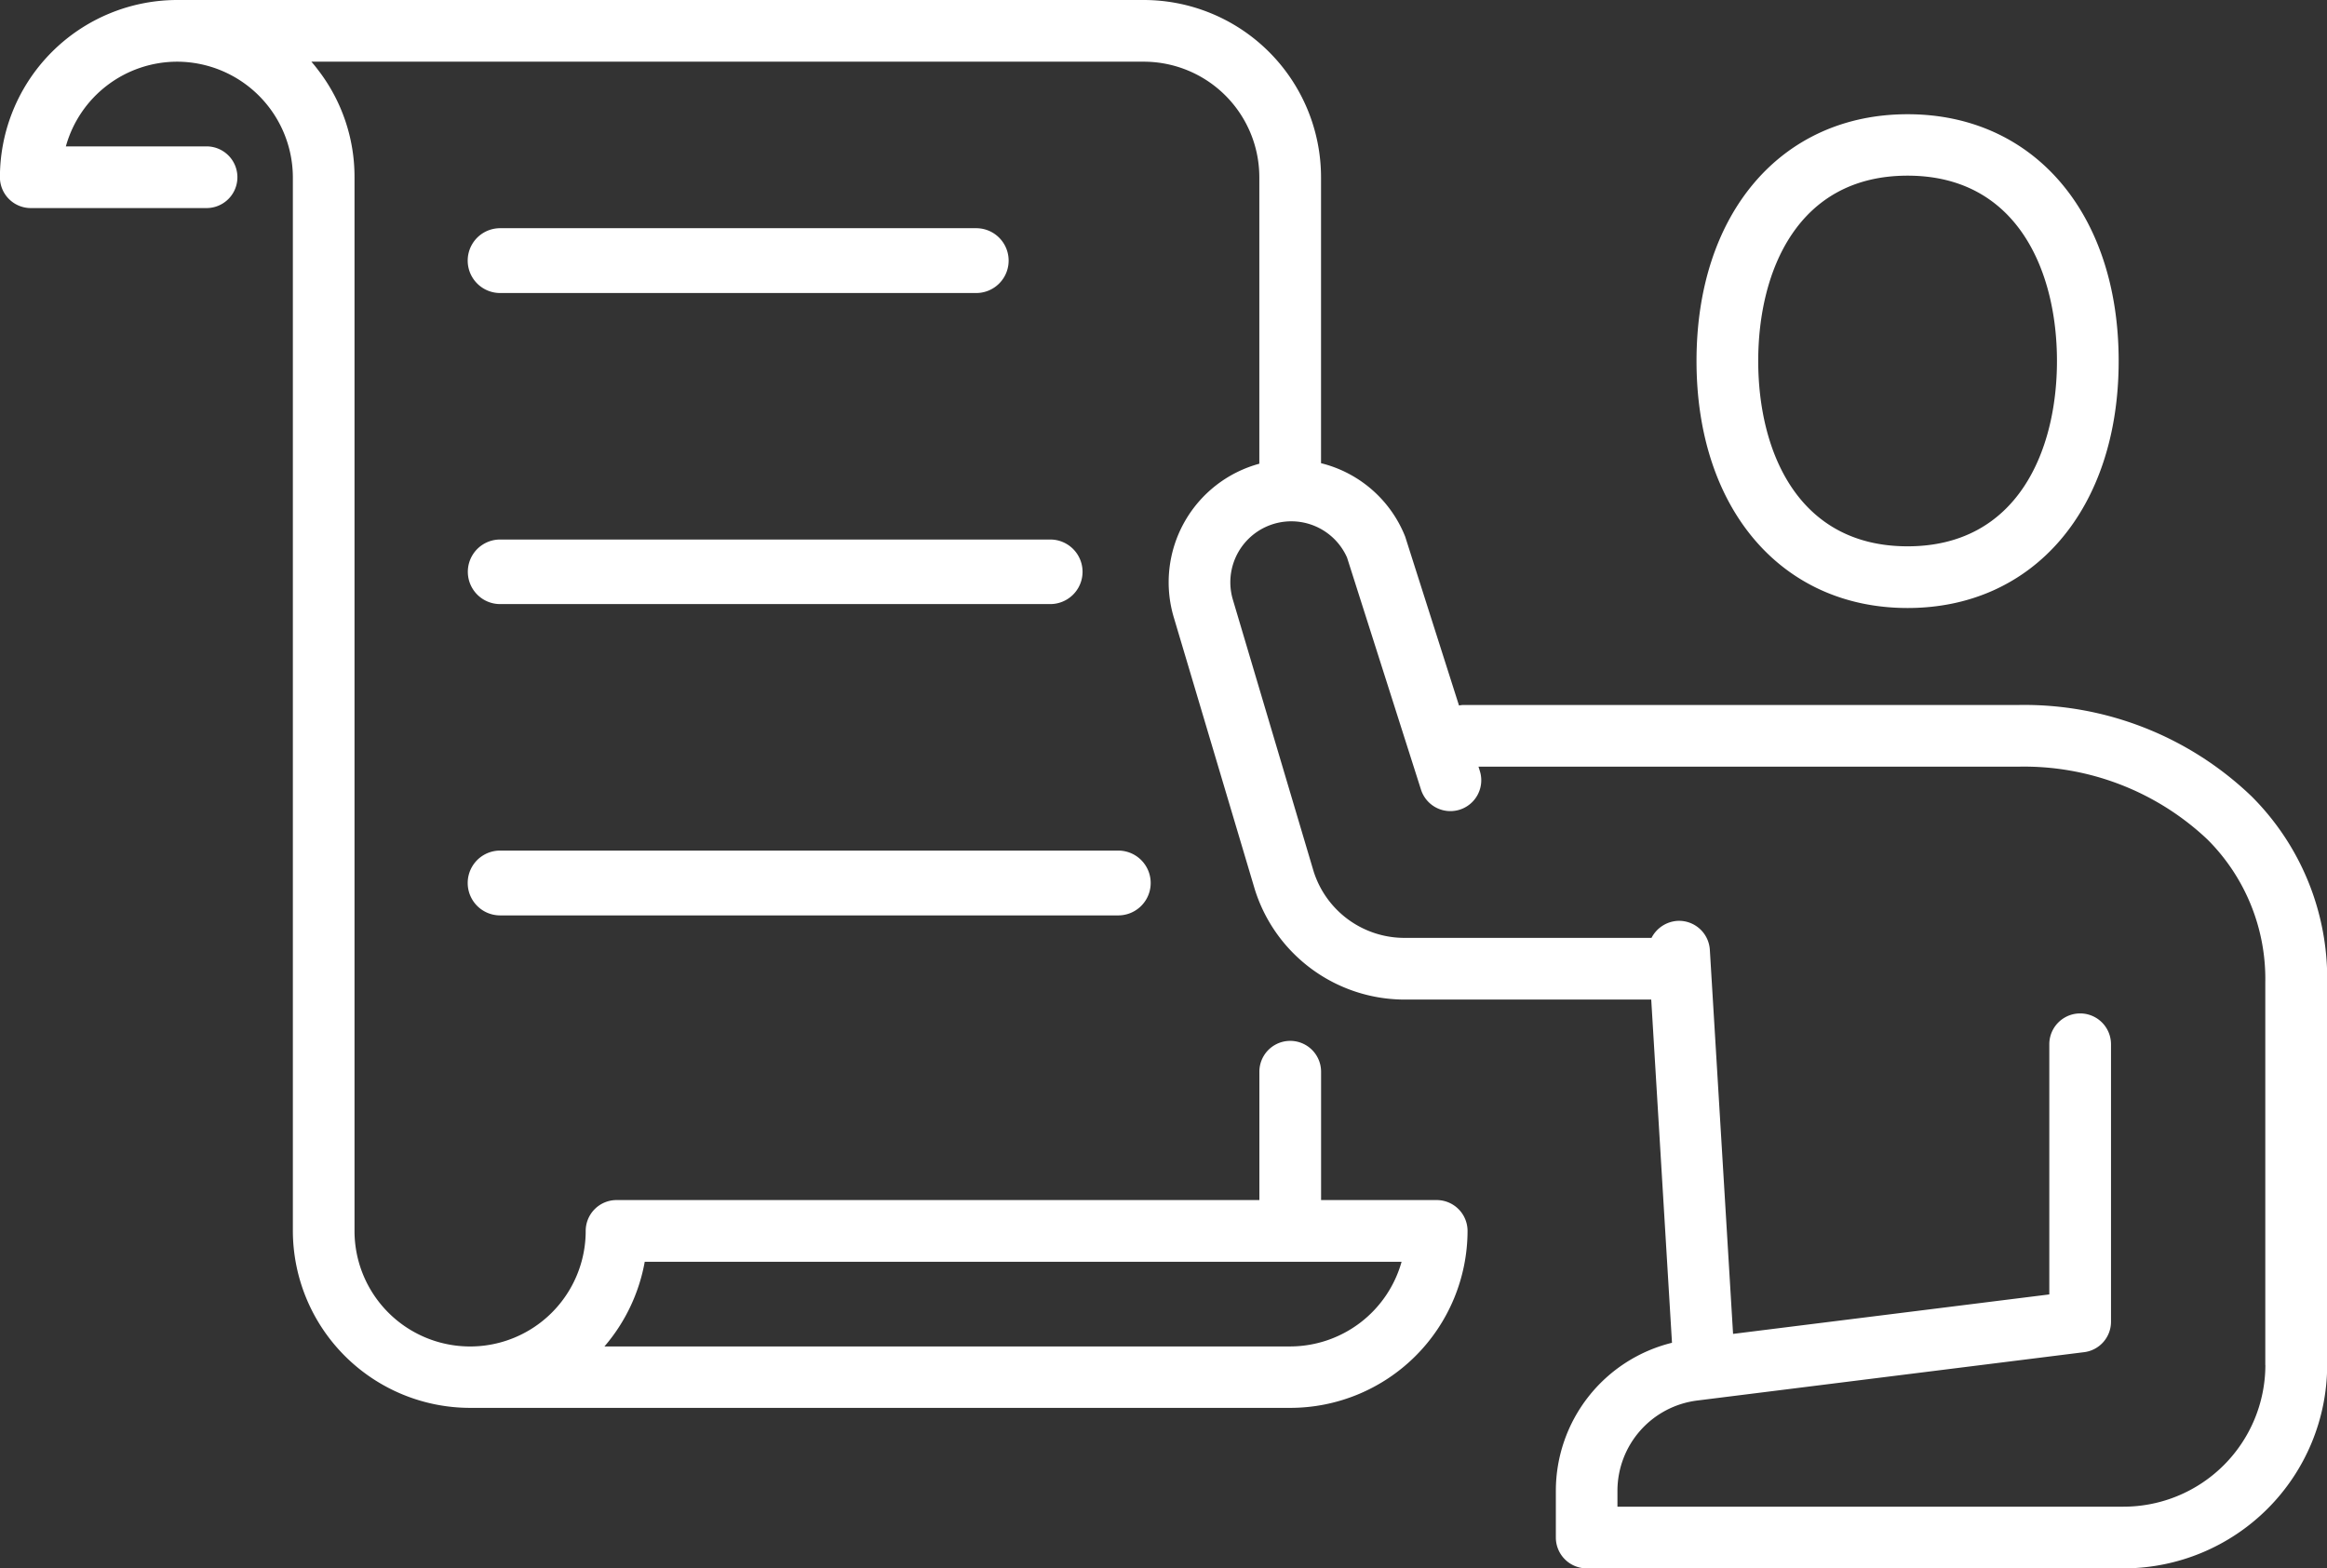
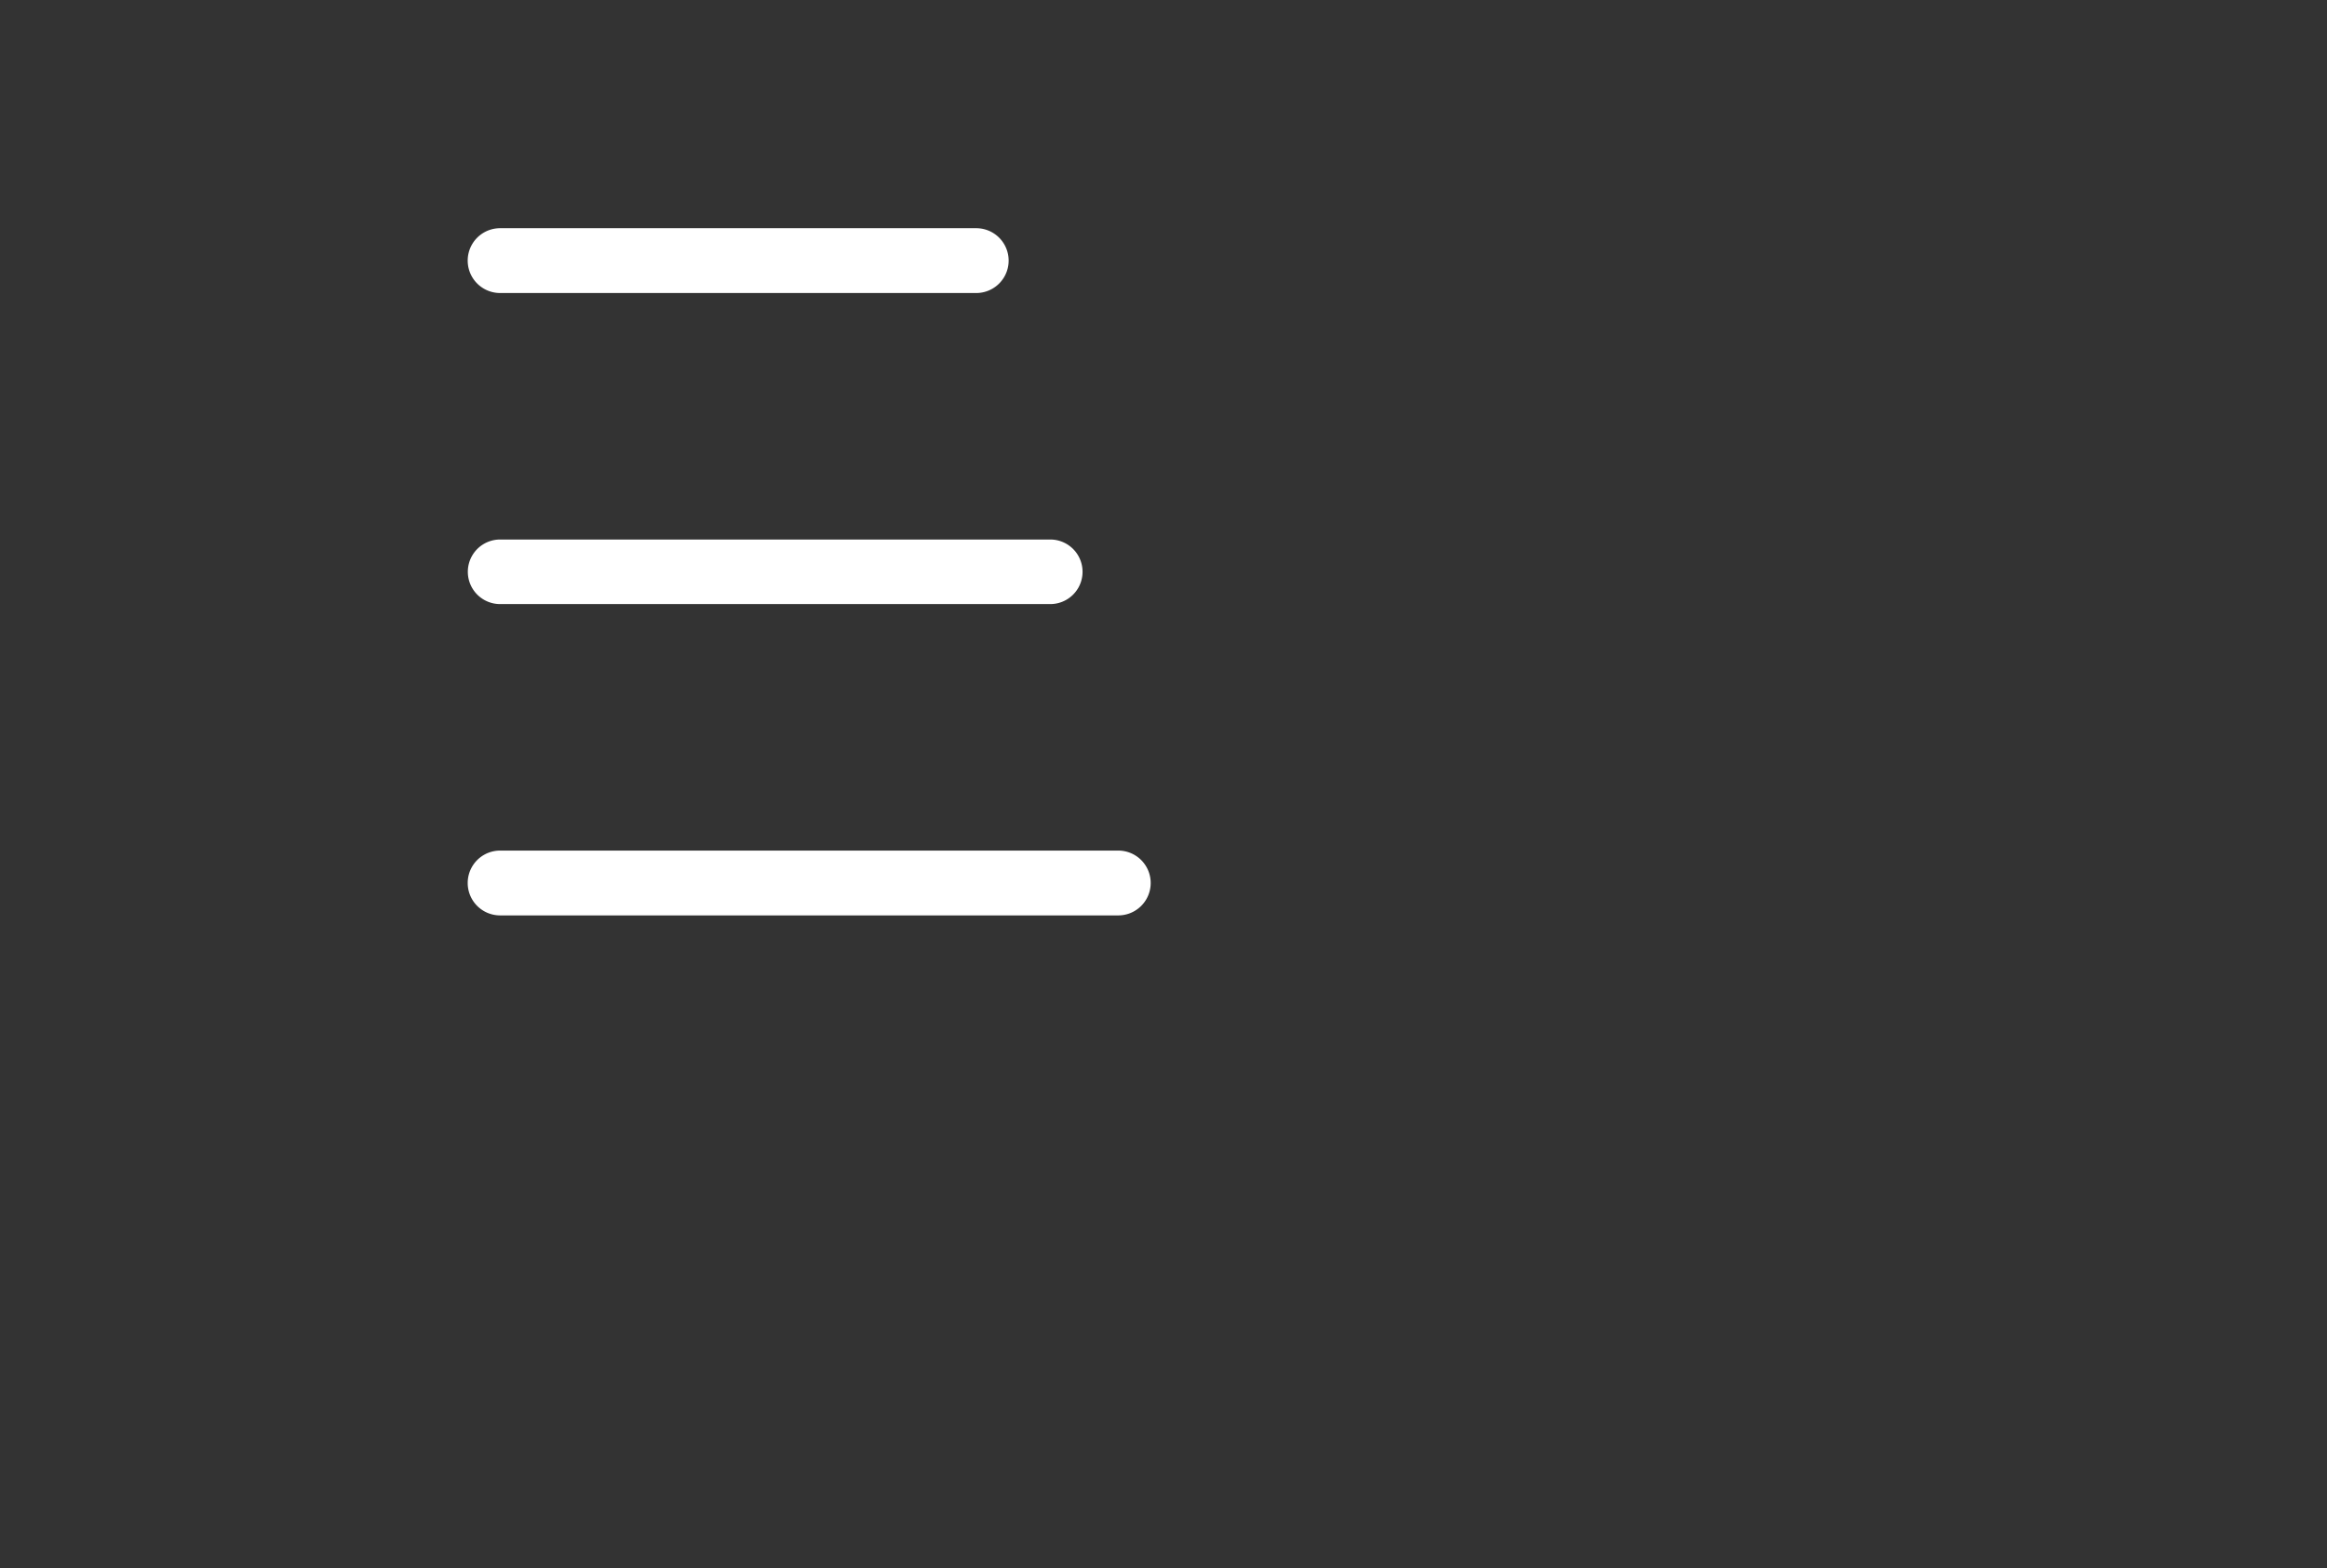
<svg xmlns="http://www.w3.org/2000/svg" id="liucheicnimg1-1" width="89" height="60" viewBox="0 0 89 60">
  <rect x="0" y="0" width="89" height="60" fill="#333333" stroke="none" />
  <defs>
    <style>
      .cls-1 {
        fill: #fff;
        fill-rule: evenodd;
      }
    </style>
  </defs>
-   <path id="形状_41" data-name="形状 41" class="cls-1" d="M376.959,5617.26c4.828,0,8.073-3.8,8.073-9.45s-3.245-9.44-8.073-9.44-8.073,3.79-8.073,9.44S372.13,5617.26,376.959,5617.26Zm0-16.54c4.212,0,5.713,3.67,5.713,7.09s-1.5,7.09-5.713,7.09-5.713-3.66-5.713-7.09S372.747,5600.72,376.959,5600.72Zm13.14,23.73a12.553,12.553,0,0,0-8.9-3.48H359.961a0.844,0.844,0,0,0-.159.02l-2.058-6.46a4.668,4.668,0,0,0-3.219-2.81v-10.94a6.786,6.786,0,0,0-6.78-6.78H310.778a6.787,6.787,0,0,0-6.781,6.78,1.181,1.181,0,0,0,1.18,1.18H311.9a1.18,1.18,0,0,0,0-2.36h-5.381a4.423,4.423,0,0,1,4.261-3.24,4.437,4.437,0,0,1,4.421,4.42v40.31a6.785,6.785,0,0,0,6.781,6.77h31.366a6.785,6.785,0,0,0,6.781-6.77,1.182,1.182,0,0,0-1.18-1.18h-4.422V5635a1.18,1.18,0,1,0-2.36,0v4.91H327.581a1.181,1.181,0,0,0-1.18,1.18,4.421,4.421,0,0,1-8.842,0v-40.31a6.687,6.687,0,0,0-1.368-4.07c-0.09-.12-0.185-0.24-0.282-0.35h31.836a4.423,4.423,0,0,1,4.42,4.42v10.96a4.7,4.7,0,0,0-3.274,5.87l3.1,10.41a6.01,6.01,0,0,0,5.749,4.22h9.414l0.794,13.13a5.835,5.835,0,0,0-4.442,5.66v1.79a1.181,1.181,0,0,0,1.18,1.18h20.54a7.789,7.789,0,0,0,7.781-7.78V5631.6A9.845,9.845,0,0,0,390.1,5624.45Zm-61.44,17.82h28.947a4.435,4.435,0,0,1-4.261,3.24H327.118A6.817,6.817,0,0,0,328.659,5642.27Zm61.984,3.95a5.426,5.426,0,0,1-5.421,5.42h-19.36v-0.61a3.483,3.483,0,0,1,3.043-3.45l14.8-1.85a1.173,1.173,0,0,0,1.034-1.17v-10.61a1.18,1.18,0,0,0-2.36,0v9.57l-12.095,1.51-0.888-14.69a1.18,1.18,0,0,0-1.25-1.11,1.2,1.2,0,0,0-.981.65h-9.433a3.645,3.645,0,0,1-3.492-2.55l-3.09-10.4a2.332,2.332,0,0,1,4.37-1.6l2.829,8.88a1.18,1.18,0,0,0,2.248-.72l-0.05-.16H381.2a10.214,10.214,0,0,1,7.222,2.78,7.533,7.533,0,0,1,2.218,5.48v14.63Z" transform="translate(-304 -5594)" />
  <path id="形状_41_拷贝" data-name="形状 41 拷贝" class="cls-1" d="M323.128,5605.21h18.209a1.24,1.24,0,0,0,0-2.48H323.128A1.24,1.24,0,0,0,323.128,5605.21Zm0,11.9h21.041a1.235,1.235,0,1,0,0-2.47H323.128A1.235,1.235,0,1,0,323.128,5617.11Zm0,11.91H346.77a1.24,1.24,0,0,0,0-2.48H323.128A1.24,1.24,0,0,0,323.128,5629.02Z" transform="translate(-304 -5594)" />
</svg>